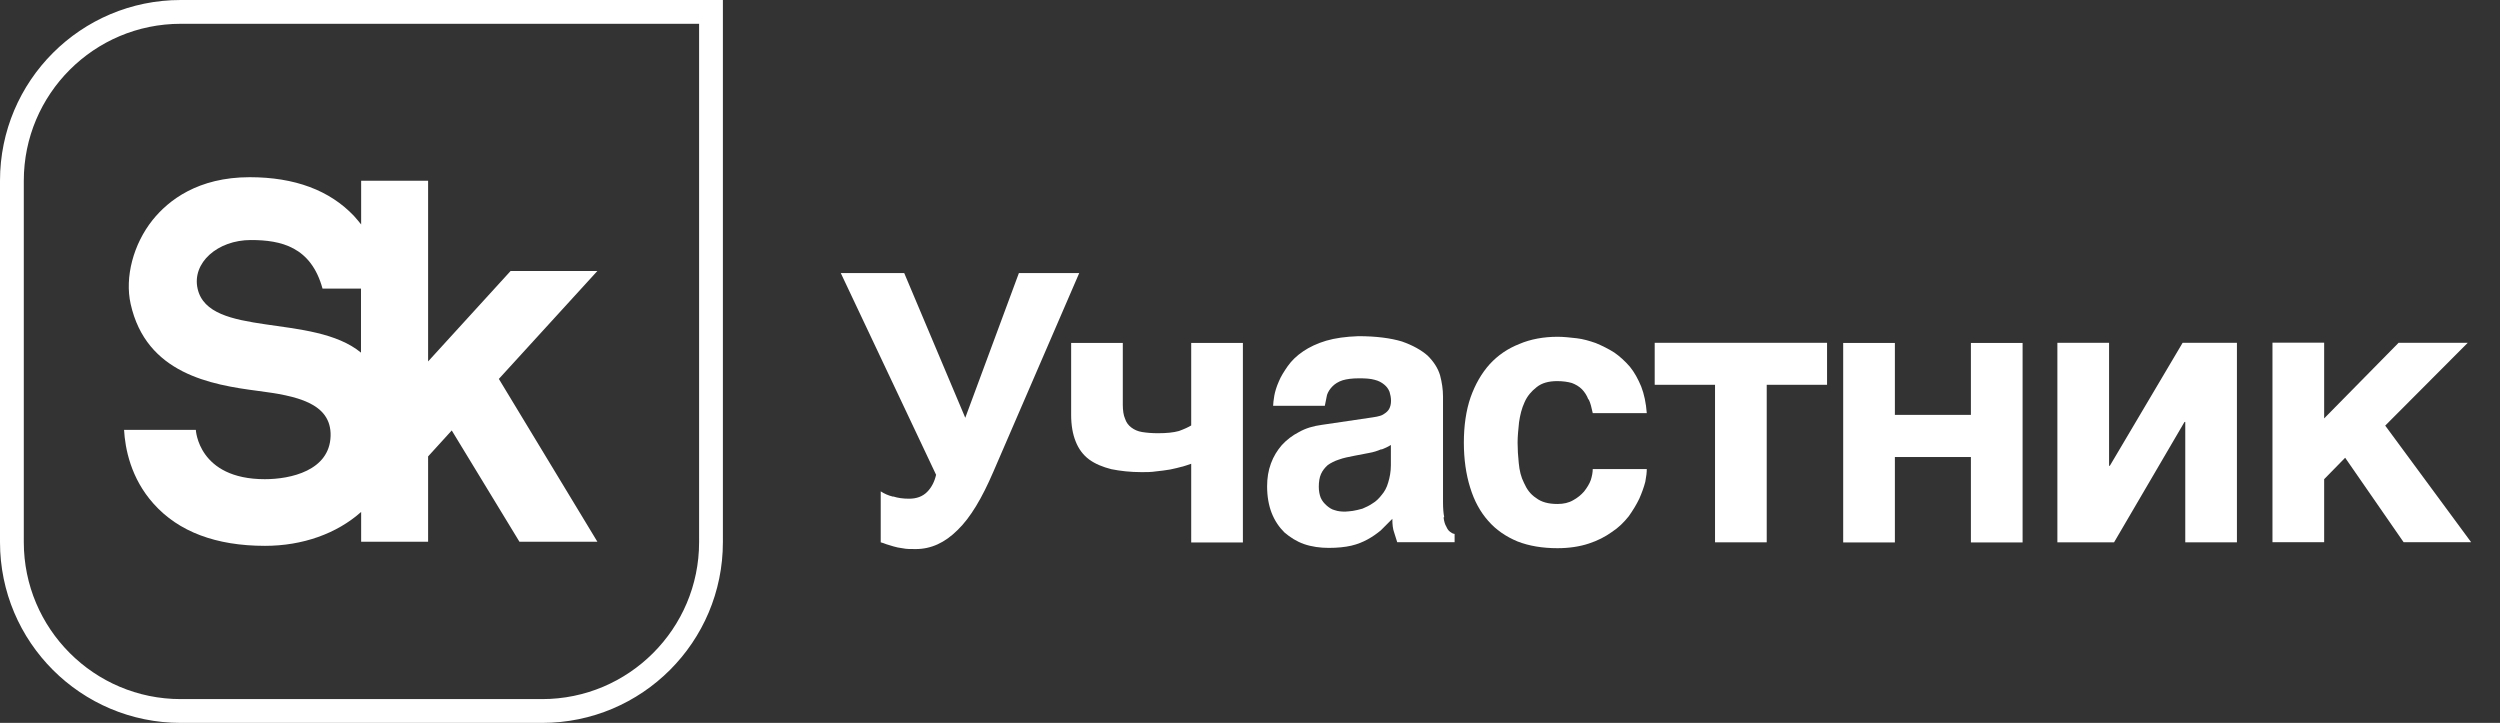
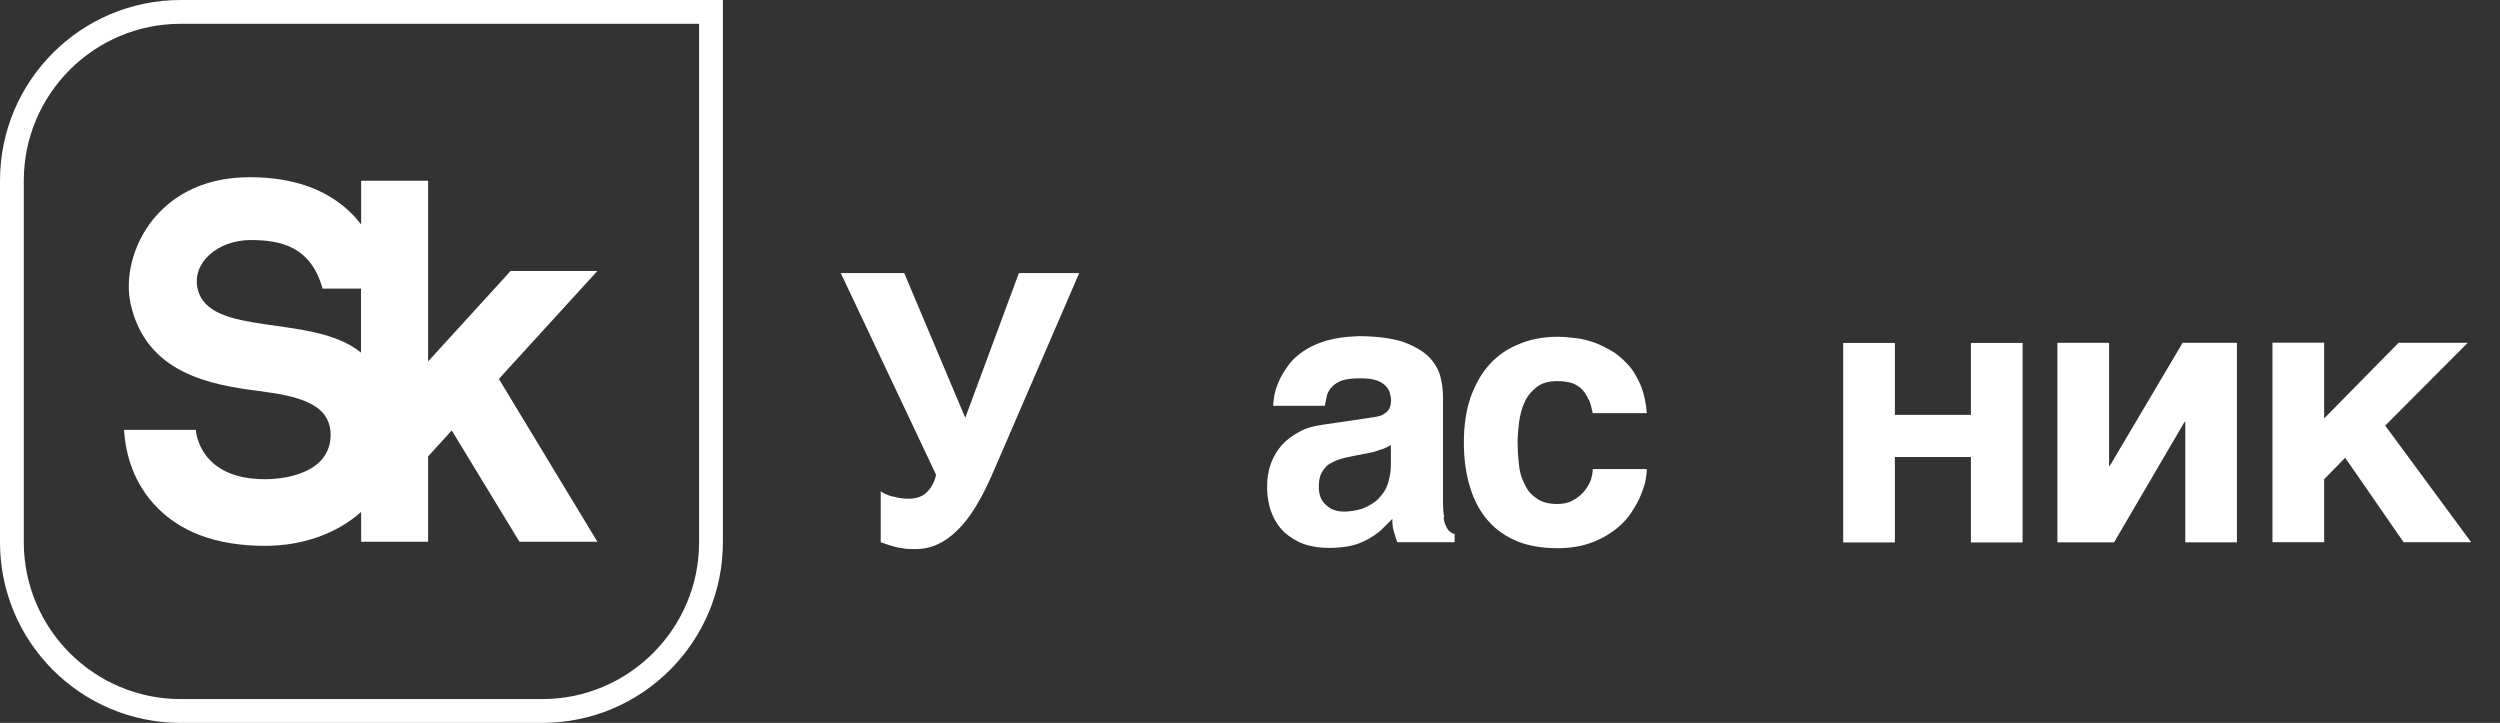
<svg xmlns="http://www.w3.org/2000/svg" width="83" height="24" viewBox="0 0 83 24" fill="none">
  <rect x="0" y="0" width="83" height="24" fill="#333333" stroke="none" />
  <g clip-path="url(#clip0_3475_2015)">
    <path d="M23.21 0.79V18C23.21 20.876 20.871 23.21 18 23.21H6C3.124 23.21 0.79 20.871 0.79 18V6C0.79 3.124 3.124 0.79 6 0.79H23.21ZM24 0H6C2.686 0 0 2.686 0 6V18C0 21.314 2.686 24 6 24H18C21.314 24 24 21.314 24 18V0Z" fill="white" />
    <path d="M19.833 8.997H16.952L14.213 12V6H11.99V7.452C11.917 7.36 11.839 7.267 11.756 7.174C10.947 6.317 9.782 5.883 8.291 5.883C6.57 5.883 5.591 6.653 5.069 7.301C4.426 8.105 4.138 9.202 4.338 10.094C4.855 12.404 6.999 12.775 8.574 12.979C9.816 13.14 11.006 13.369 10.976 14.476C10.942 15.626 9.646 15.909 8.793 15.909C6.575 15.909 6.502 14.271 6.502 14.271H4.119C4.153 14.885 4.338 15.875 5.098 16.723C5.927 17.654 7.175 18.122 8.798 18.122C10.046 18.122 11.181 17.717 11.99 16.996V17.985H14.213V15.153L14.998 14.291L17.245 17.985H19.833L16.562 12.58L19.833 8.997ZM11.985 11.707C10.392 10.396 6.931 11.22 6.561 9.587C6.366 8.729 7.219 7.969 8.33 7.969C9.329 7.969 10.328 8.193 10.708 9.582H11.985V11.707Z" fill="white" />
    <path d="M29.659 16.484C29.81 16.533 29.981 16.557 30.181 16.557C30.429 16.557 30.629 16.484 30.78 16.333C30.931 16.182 31.029 15.982 31.078 15.763L27.914 9.066H30.02L32.047 13.871L33.827 9.066H35.83L32.978 15.665C32.603 16.538 32.218 17.186 31.794 17.595C31.37 18.019 30.912 18.229 30.4 18.229C30.224 18.229 30.088 18.229 29.976 18.204C29.849 18.19 29.752 18.166 29.664 18.141L29.425 18.068C29.362 18.044 29.299 18.019 29.24 18.005V16.313C29.352 16.387 29.488 16.45 29.649 16.489L29.659 16.484Z" fill="white" />
-     <path d="M39.261 15.489C39.134 15.528 38.998 15.553 38.852 15.587C38.7 15.611 38.539 15.636 38.379 15.65C38.218 15.675 38.057 15.675 37.906 15.675C37.521 15.675 37.194 15.636 36.897 15.577C36.609 15.504 36.361 15.402 36.161 15.256C35.961 15.109 35.81 14.905 35.712 14.656C35.615 14.417 35.562 14.12 35.562 13.774V11.386H37.277V13.438C37.277 13.623 37.301 13.789 37.35 13.896C37.389 14.022 37.462 14.12 37.56 14.193C37.657 14.266 37.769 14.32 37.92 14.344C38.072 14.368 38.242 14.383 38.442 14.383C38.739 14.383 38.964 14.359 39.139 14.31C39.315 14.247 39.451 14.183 39.548 14.125V11.386H41.264V18.009H39.548V15.397C39.475 15.421 39.373 15.46 39.251 15.494L39.261 15.489Z" fill="white" />
    <path d="M47.927 17.181C47.942 17.308 47.976 17.42 48.015 17.478C48.054 17.566 48.088 17.615 48.141 17.654C48.19 17.693 48.229 17.717 48.293 17.727V18H46.387L46.289 17.688C46.241 17.561 46.226 17.415 46.226 17.225L45.841 17.61C45.704 17.722 45.568 17.819 45.407 17.907C45.246 17.995 45.071 18.068 44.861 18.117C44.652 18.165 44.398 18.19 44.115 18.19C43.833 18.19 43.545 18.151 43.292 18.063C43.043 17.975 42.834 17.839 42.644 17.678C42.468 17.503 42.322 17.293 42.219 17.03C42.122 16.781 42.068 16.484 42.068 16.148C42.068 15.875 42.107 15.626 42.195 15.387C42.283 15.148 42.405 14.953 42.556 14.778C42.717 14.602 42.907 14.456 43.126 14.344C43.35 14.217 43.599 14.144 43.886 14.105L45.568 13.857C45.631 13.842 45.695 13.842 45.768 13.818C45.841 13.803 45.904 13.779 45.968 13.73C46.031 13.691 46.08 13.642 46.119 13.579C46.158 13.506 46.182 13.418 46.182 13.306C46.182 13.194 46.158 13.096 46.133 13.009C46.094 12.911 46.036 12.833 45.958 12.77C45.87 12.697 45.773 12.643 45.636 12.609C45.5 12.57 45.324 12.56 45.124 12.56C44.886 12.56 44.715 12.585 44.579 12.624C44.427 12.672 44.315 12.75 44.242 12.823C44.154 12.911 44.091 13.009 44.057 13.111L43.984 13.472H42.268C42.268 13.399 42.283 13.286 42.307 13.135C42.332 12.999 42.38 12.838 42.458 12.662C42.522 12.502 42.634 12.326 42.756 12.151C42.882 11.975 43.043 11.815 43.267 11.663C43.467 11.527 43.73 11.4 44.028 11.312C44.325 11.225 44.676 11.176 45.1 11.161C45.685 11.161 46.172 11.225 46.543 11.337C46.903 11.463 47.191 11.624 47.401 11.81C47.6 12.009 47.737 12.219 47.81 12.458C47.873 12.697 47.908 12.931 47.908 13.169V16.679C47.908 16.879 47.922 17.04 47.947 17.166L47.927 17.181ZM45.86 14.914C45.748 14.963 45.612 15.012 45.436 15.041L44.978 15.129C44.778 15.168 44.603 15.202 44.457 15.256C44.306 15.304 44.184 15.368 44.081 15.441C43.984 15.528 43.906 15.626 43.857 15.738C43.808 15.85 43.784 15.987 43.784 16.162C43.784 16.299 43.808 16.425 43.847 16.523C43.896 16.635 43.96 16.708 44.047 16.786C44.12 16.849 44.208 16.913 44.31 16.937C44.423 16.976 44.535 16.986 44.661 16.986C44.725 16.986 44.812 16.971 44.91 16.962C45.007 16.947 45.11 16.922 45.232 16.888C45.344 16.84 45.456 16.791 45.568 16.713C45.68 16.649 45.778 16.552 45.865 16.44C45.963 16.328 46.041 16.191 46.089 16.016C46.138 15.855 46.177 15.665 46.177 15.446V14.773C46.08 14.836 45.968 14.885 45.865 14.924L45.86 14.914Z" fill="white" />
    <path d="M52.733 13.262C52.684 13.126 52.606 13.014 52.523 12.926C52.426 12.828 52.314 12.765 52.187 12.716C52.05 12.677 51.89 12.653 51.7 12.653C51.412 12.653 51.188 12.716 51.017 12.853C50.842 12.989 50.705 13.15 50.617 13.35C50.52 13.559 50.466 13.784 50.432 14.022C50.408 14.261 50.384 14.481 50.384 14.695C50.384 14.909 50.398 15.143 50.423 15.377C50.447 15.626 50.496 15.836 50.598 16.035C50.686 16.235 50.808 16.411 50.998 16.533C51.173 16.669 51.407 16.732 51.709 16.732C51.909 16.732 52.085 16.693 52.231 16.606C52.367 16.533 52.494 16.43 52.591 16.318C52.689 16.191 52.767 16.07 52.816 15.933C52.855 15.806 52.879 15.684 52.879 15.572H54.673C54.673 15.684 54.658 15.821 54.624 15.996C54.575 16.182 54.512 16.357 54.424 16.557C54.336 16.742 54.215 16.942 54.073 17.142C53.912 17.342 53.737 17.517 53.513 17.663C53.288 17.824 53.04 17.951 52.743 18.048C52.445 18.146 52.094 18.2 51.709 18.2C51.212 18.2 50.764 18.126 50.379 17.975C49.994 17.814 49.667 17.59 49.409 17.293C49.146 16.996 48.946 16.635 48.809 16.186C48.673 15.753 48.6 15.251 48.6 14.695C48.6 14.139 48.673 13.623 48.824 13.189C48.975 12.765 49.185 12.395 49.457 12.092C49.73 11.795 50.057 11.571 50.442 11.42C50.817 11.259 51.251 11.181 51.714 11.181C51.914 11.181 52.124 11.205 52.348 11.23C52.557 11.254 52.772 11.317 52.981 11.39C53.191 11.478 53.391 11.576 53.591 11.702C53.776 11.829 53.951 11.99 54.112 12.175C54.263 12.36 54.385 12.585 54.488 12.833C54.585 13.082 54.648 13.379 54.673 13.715H52.879C52.84 13.54 52.806 13.379 52.743 13.257L52.733 13.262Z" fill="white" />
-     <path d="M60.658 11.381V12.775H58.655V18.005H56.939V12.775H54.936V11.381H60.663H60.658Z" fill="white" />
    <path d="M65.434 13.774V11.386H67.15V18.009H65.434V15.173H62.91V18.009H61.194V11.386H62.91V13.774H65.434Z" fill="white" />
    <path d="M70.046 15.465L72.463 11.381H74.266V18.005H72.551V14.008H72.526L70.187 18.005H68.305V11.381H70.021V15.465H70.046Z" fill="white" />
    <path d="M79.638 11.381H81.929L79.189 14.13L82.041 18H79.799L77.859 15.197L77.162 15.909V18H75.446V11.376H77.162V13.891L79.638 11.376V11.381Z" fill="white" />
  </g>
  <defs>
    <clipPath id="clip0_3475_2015">
      <rect width="82.2" height="24" fill="white" />
    </clipPath>
  </defs>
</svg>